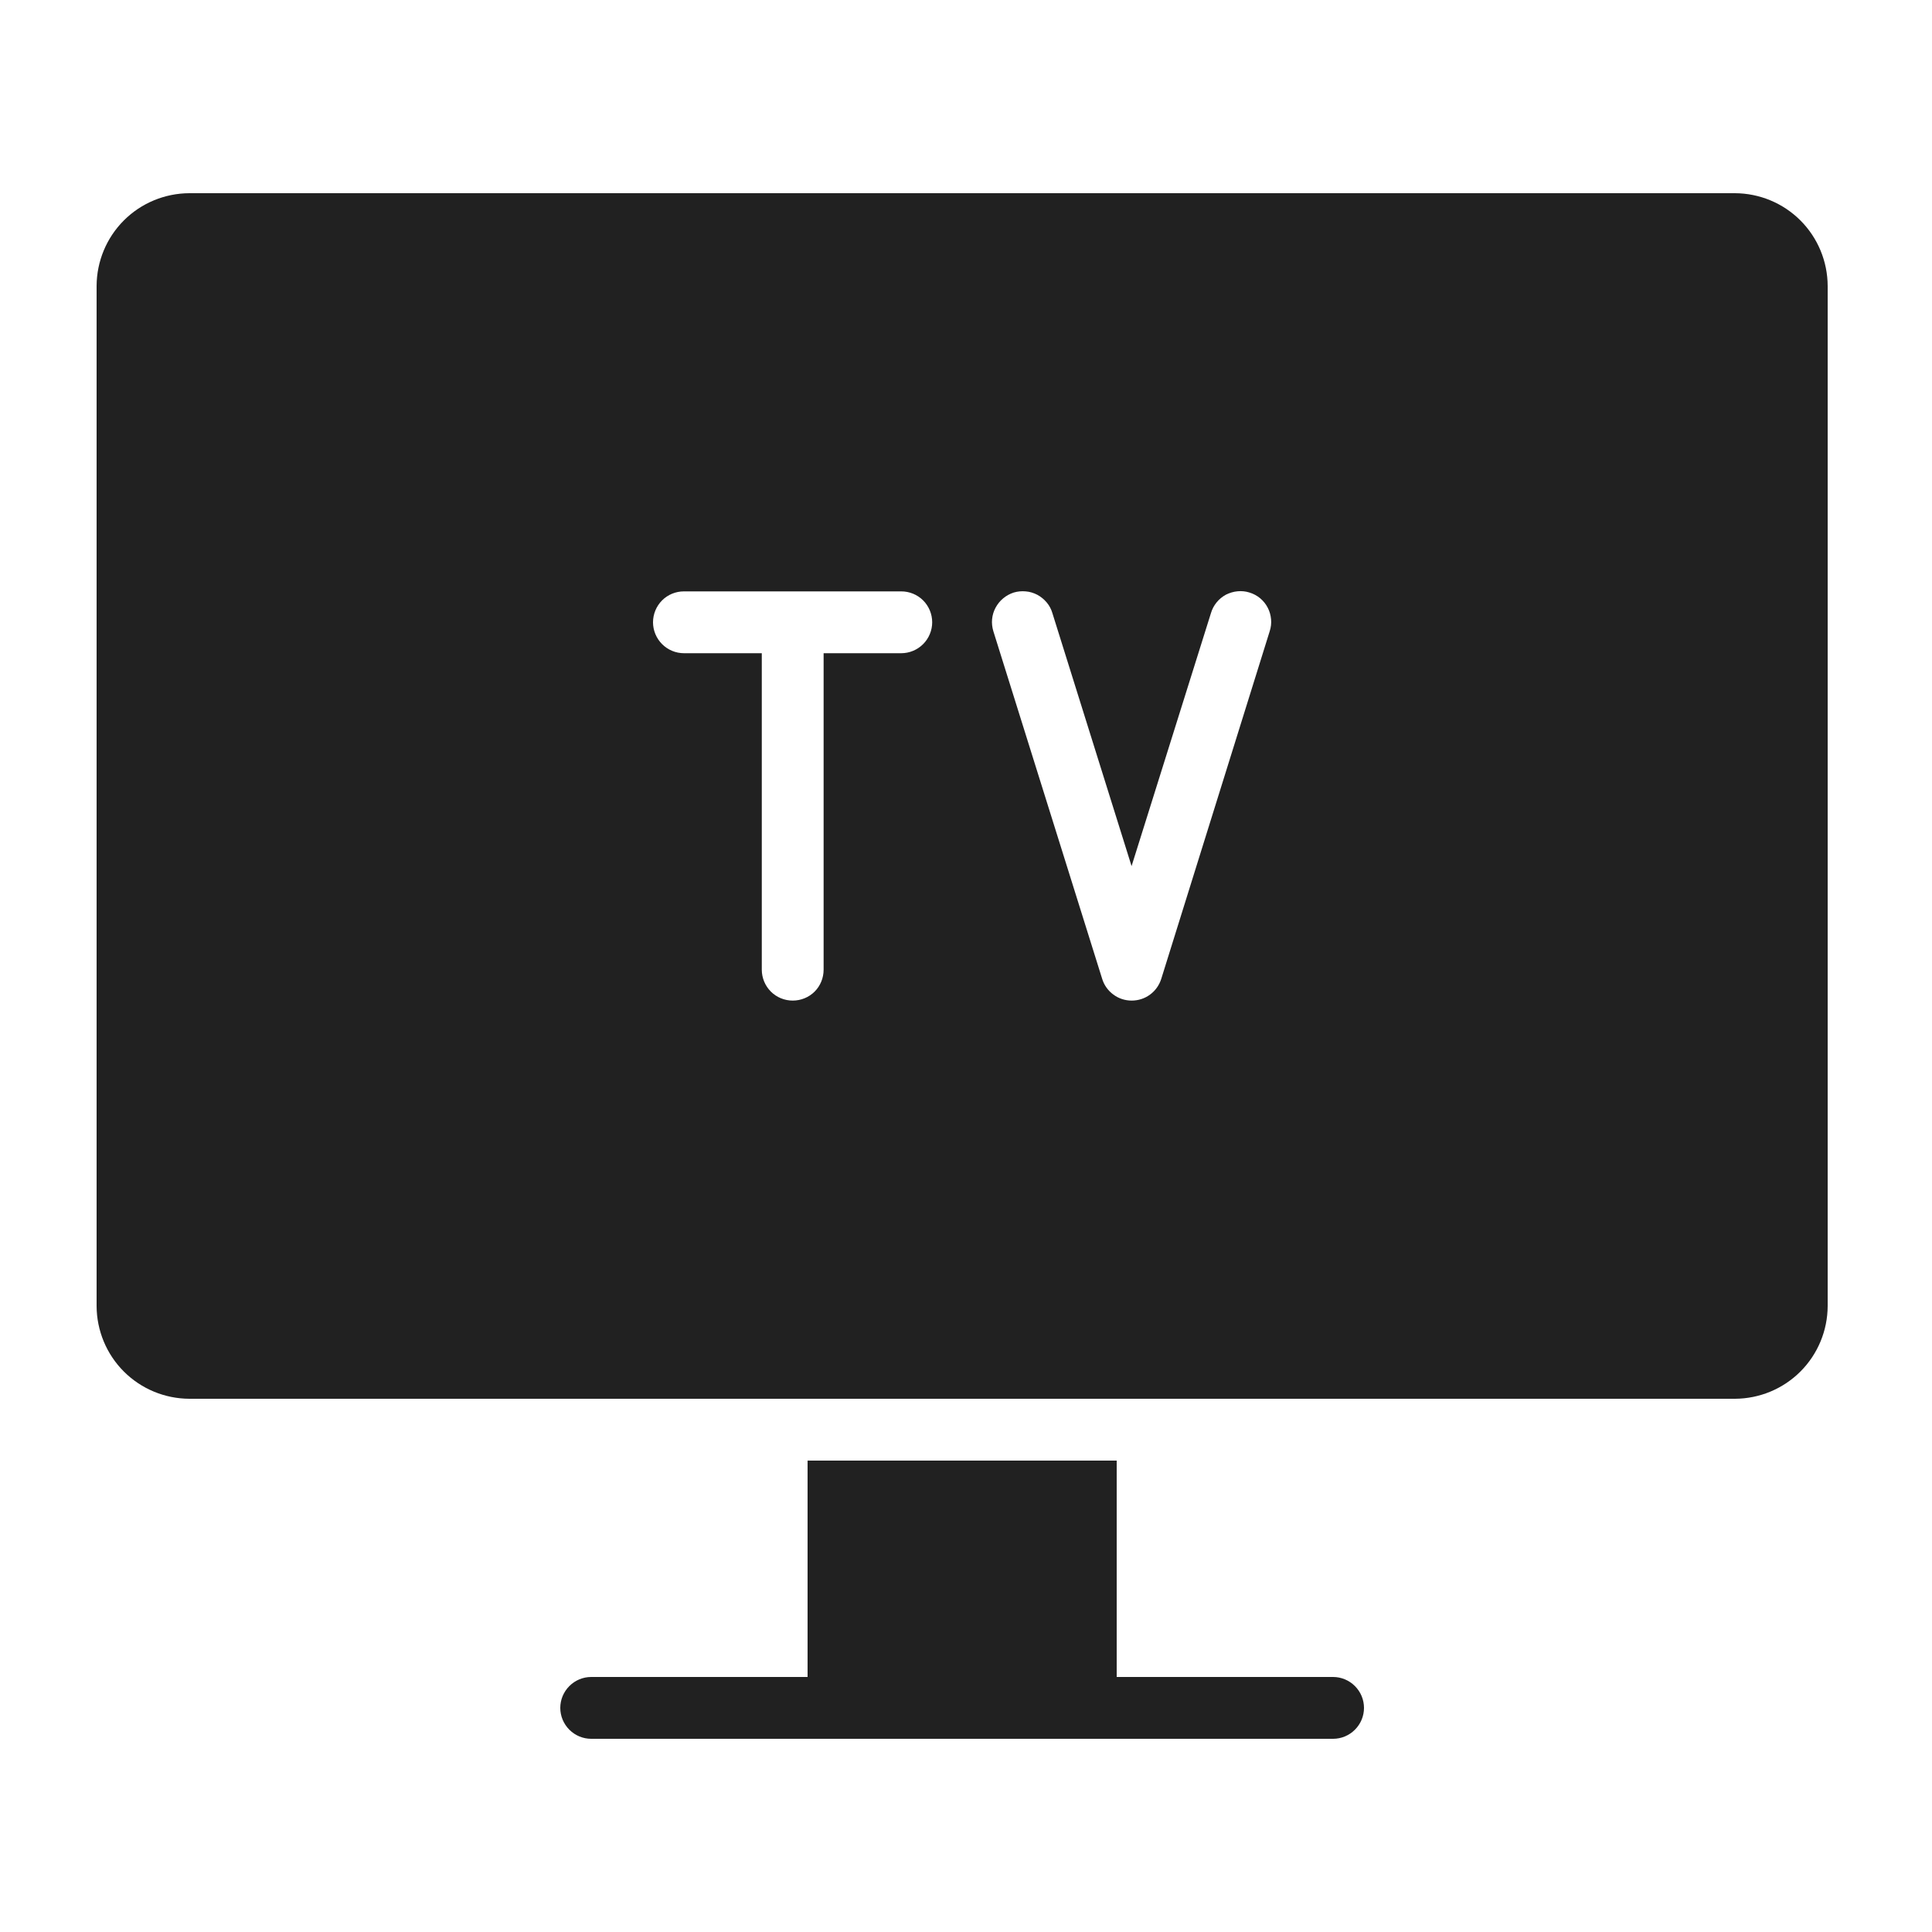
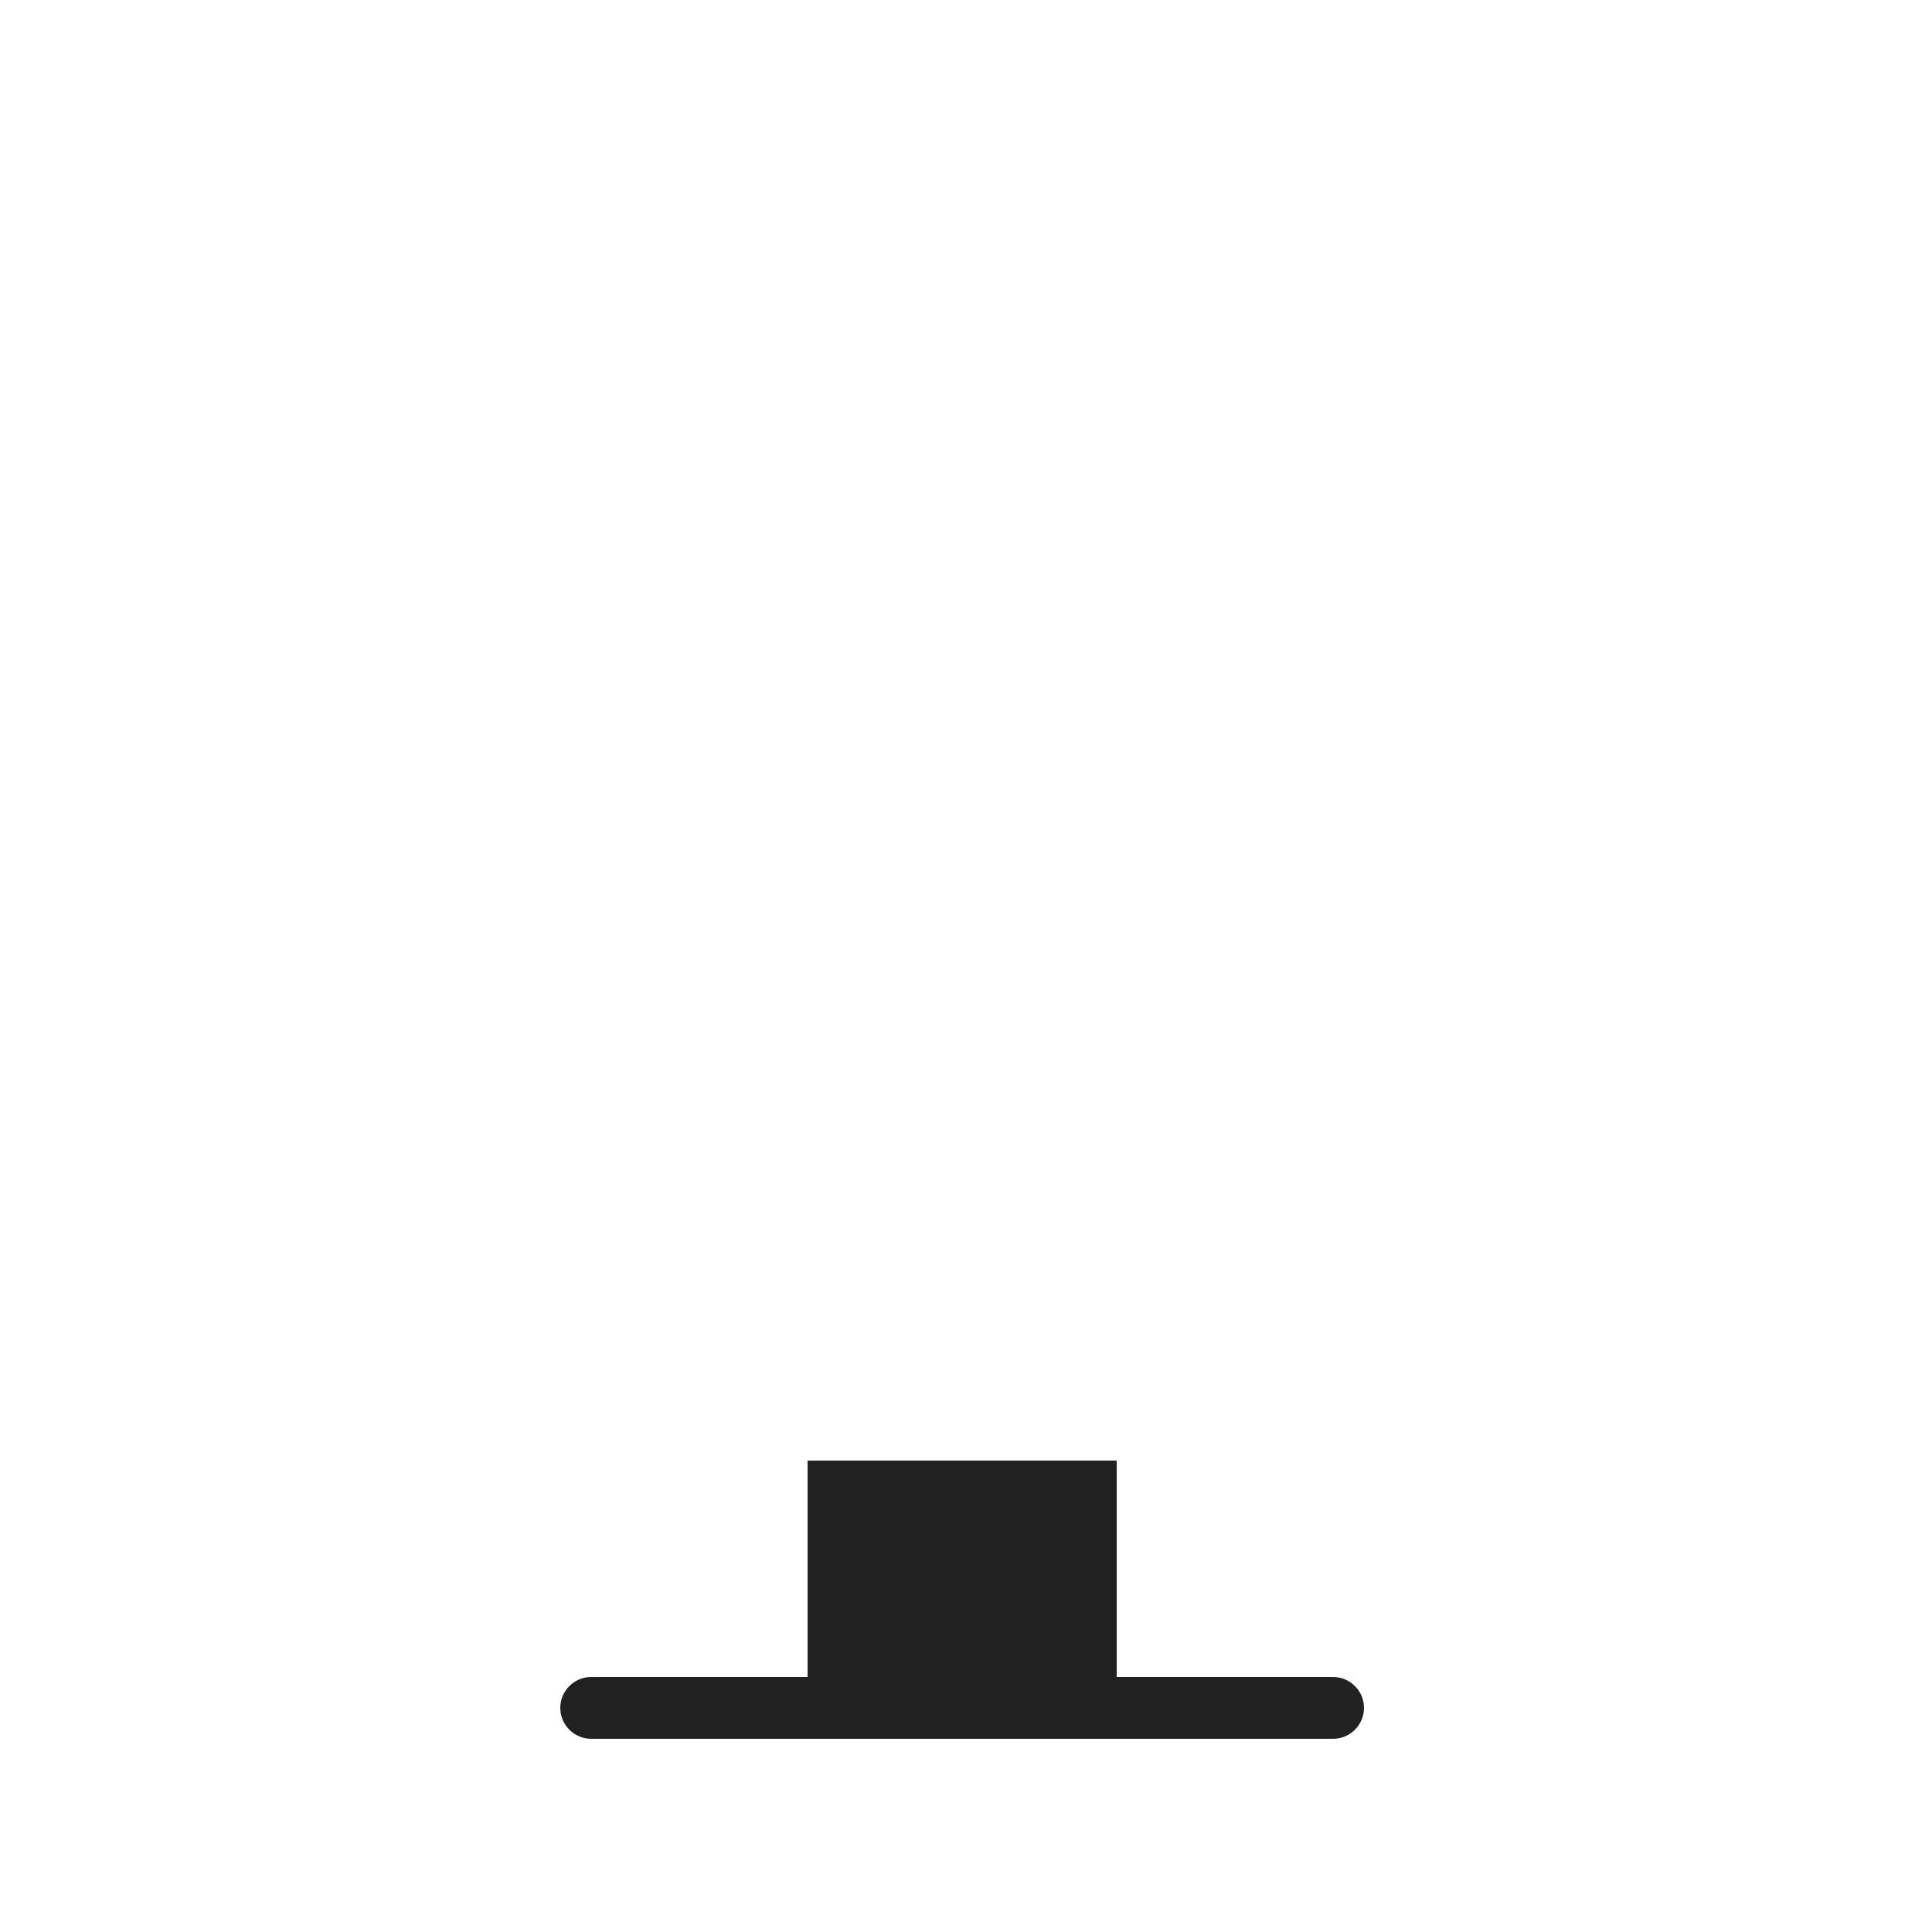
<svg xmlns="http://www.w3.org/2000/svg" width="20" height="20" viewBox="0 0 20 20" fill="none">
-   <path d="M17.96 2H1.96C1.706 2.001 1.462 2.102 1.282 2.282C1.102 2.462 1.001 2.706 1 2.96V13.52C1.001 13.774 1.102 14.018 1.282 14.198C1.462 14.378 1.706 14.479 1.96 14.48H17.96C18.214 14.479 18.458 14.378 18.638 14.198C18.818 14.018 18.919 13.774 18.92 13.52V2.96C18.919 2.706 18.818 2.462 18.638 2.282C18.458 2.102 18.214 2.001 17.96 2ZM9.33 6.762H8.526V10.038C8.526 10.123 8.493 10.205 8.433 10.265C8.373 10.325 8.291 10.358 8.206 10.358C8.122 10.358 8.04 10.325 7.98 10.265C7.92 10.205 7.886 10.123 7.886 10.038V6.762H7.08C6.995 6.762 6.914 6.728 6.854 6.668C6.794 6.608 6.76 6.526 6.76 6.442C6.76 6.357 6.794 6.275 6.854 6.215C6.914 6.155 6.995 6.122 7.08 6.122H9.33C9.414 6.122 9.496 6.155 9.556 6.215C9.616 6.275 9.65 6.357 9.65 6.442C9.65 6.526 9.616 6.608 9.556 6.668C9.496 6.728 9.414 6.762 9.33 6.762ZM13.144 6.534L12.021 10.134C12 10.199 11.96 10.256 11.905 10.296C11.85 10.337 11.783 10.358 11.715 10.358C11.647 10.358 11.581 10.337 11.526 10.296C11.471 10.256 11.43 10.199 11.41 10.134L10.283 6.534C10.271 6.494 10.266 6.452 10.27 6.41C10.274 6.368 10.286 6.328 10.306 6.291C10.326 6.254 10.352 6.221 10.385 6.194C10.417 6.167 10.454 6.147 10.494 6.134C10.534 6.122 10.577 6.118 10.618 6.122C10.66 6.125 10.701 6.138 10.738 6.157C10.775 6.177 10.808 6.204 10.835 6.236C10.862 6.268 10.882 6.305 10.894 6.346L11.714 8.966L12.536 6.346C12.548 6.305 12.568 6.268 12.595 6.235C12.621 6.203 12.654 6.176 12.691 6.156C12.729 6.137 12.769 6.125 12.811 6.121C12.853 6.117 12.895 6.121 12.935 6.134C12.975 6.146 13.012 6.166 13.045 6.193C13.077 6.22 13.104 6.253 13.123 6.29C13.143 6.328 13.154 6.368 13.158 6.41C13.162 6.452 13.157 6.494 13.144 6.534Z" fill="#212121" />
  <path d="M13.8 17.36H11.56V15.12H8.36V17.36H6.12C6.035 17.36 5.954 17.394 5.894 17.454C5.834 17.514 5.8 17.595 5.8 17.68C5.8 17.765 5.834 17.846 5.894 17.906C5.954 17.966 6.035 18 6.12 18H13.8C13.885 18 13.966 17.966 14.026 17.906C14.086 17.846 14.12 17.765 14.12 17.68C14.12 17.595 14.086 17.514 14.026 17.454C13.966 17.394 13.885 17.36 13.8 17.36Z" fill="#212121" />
</svg>